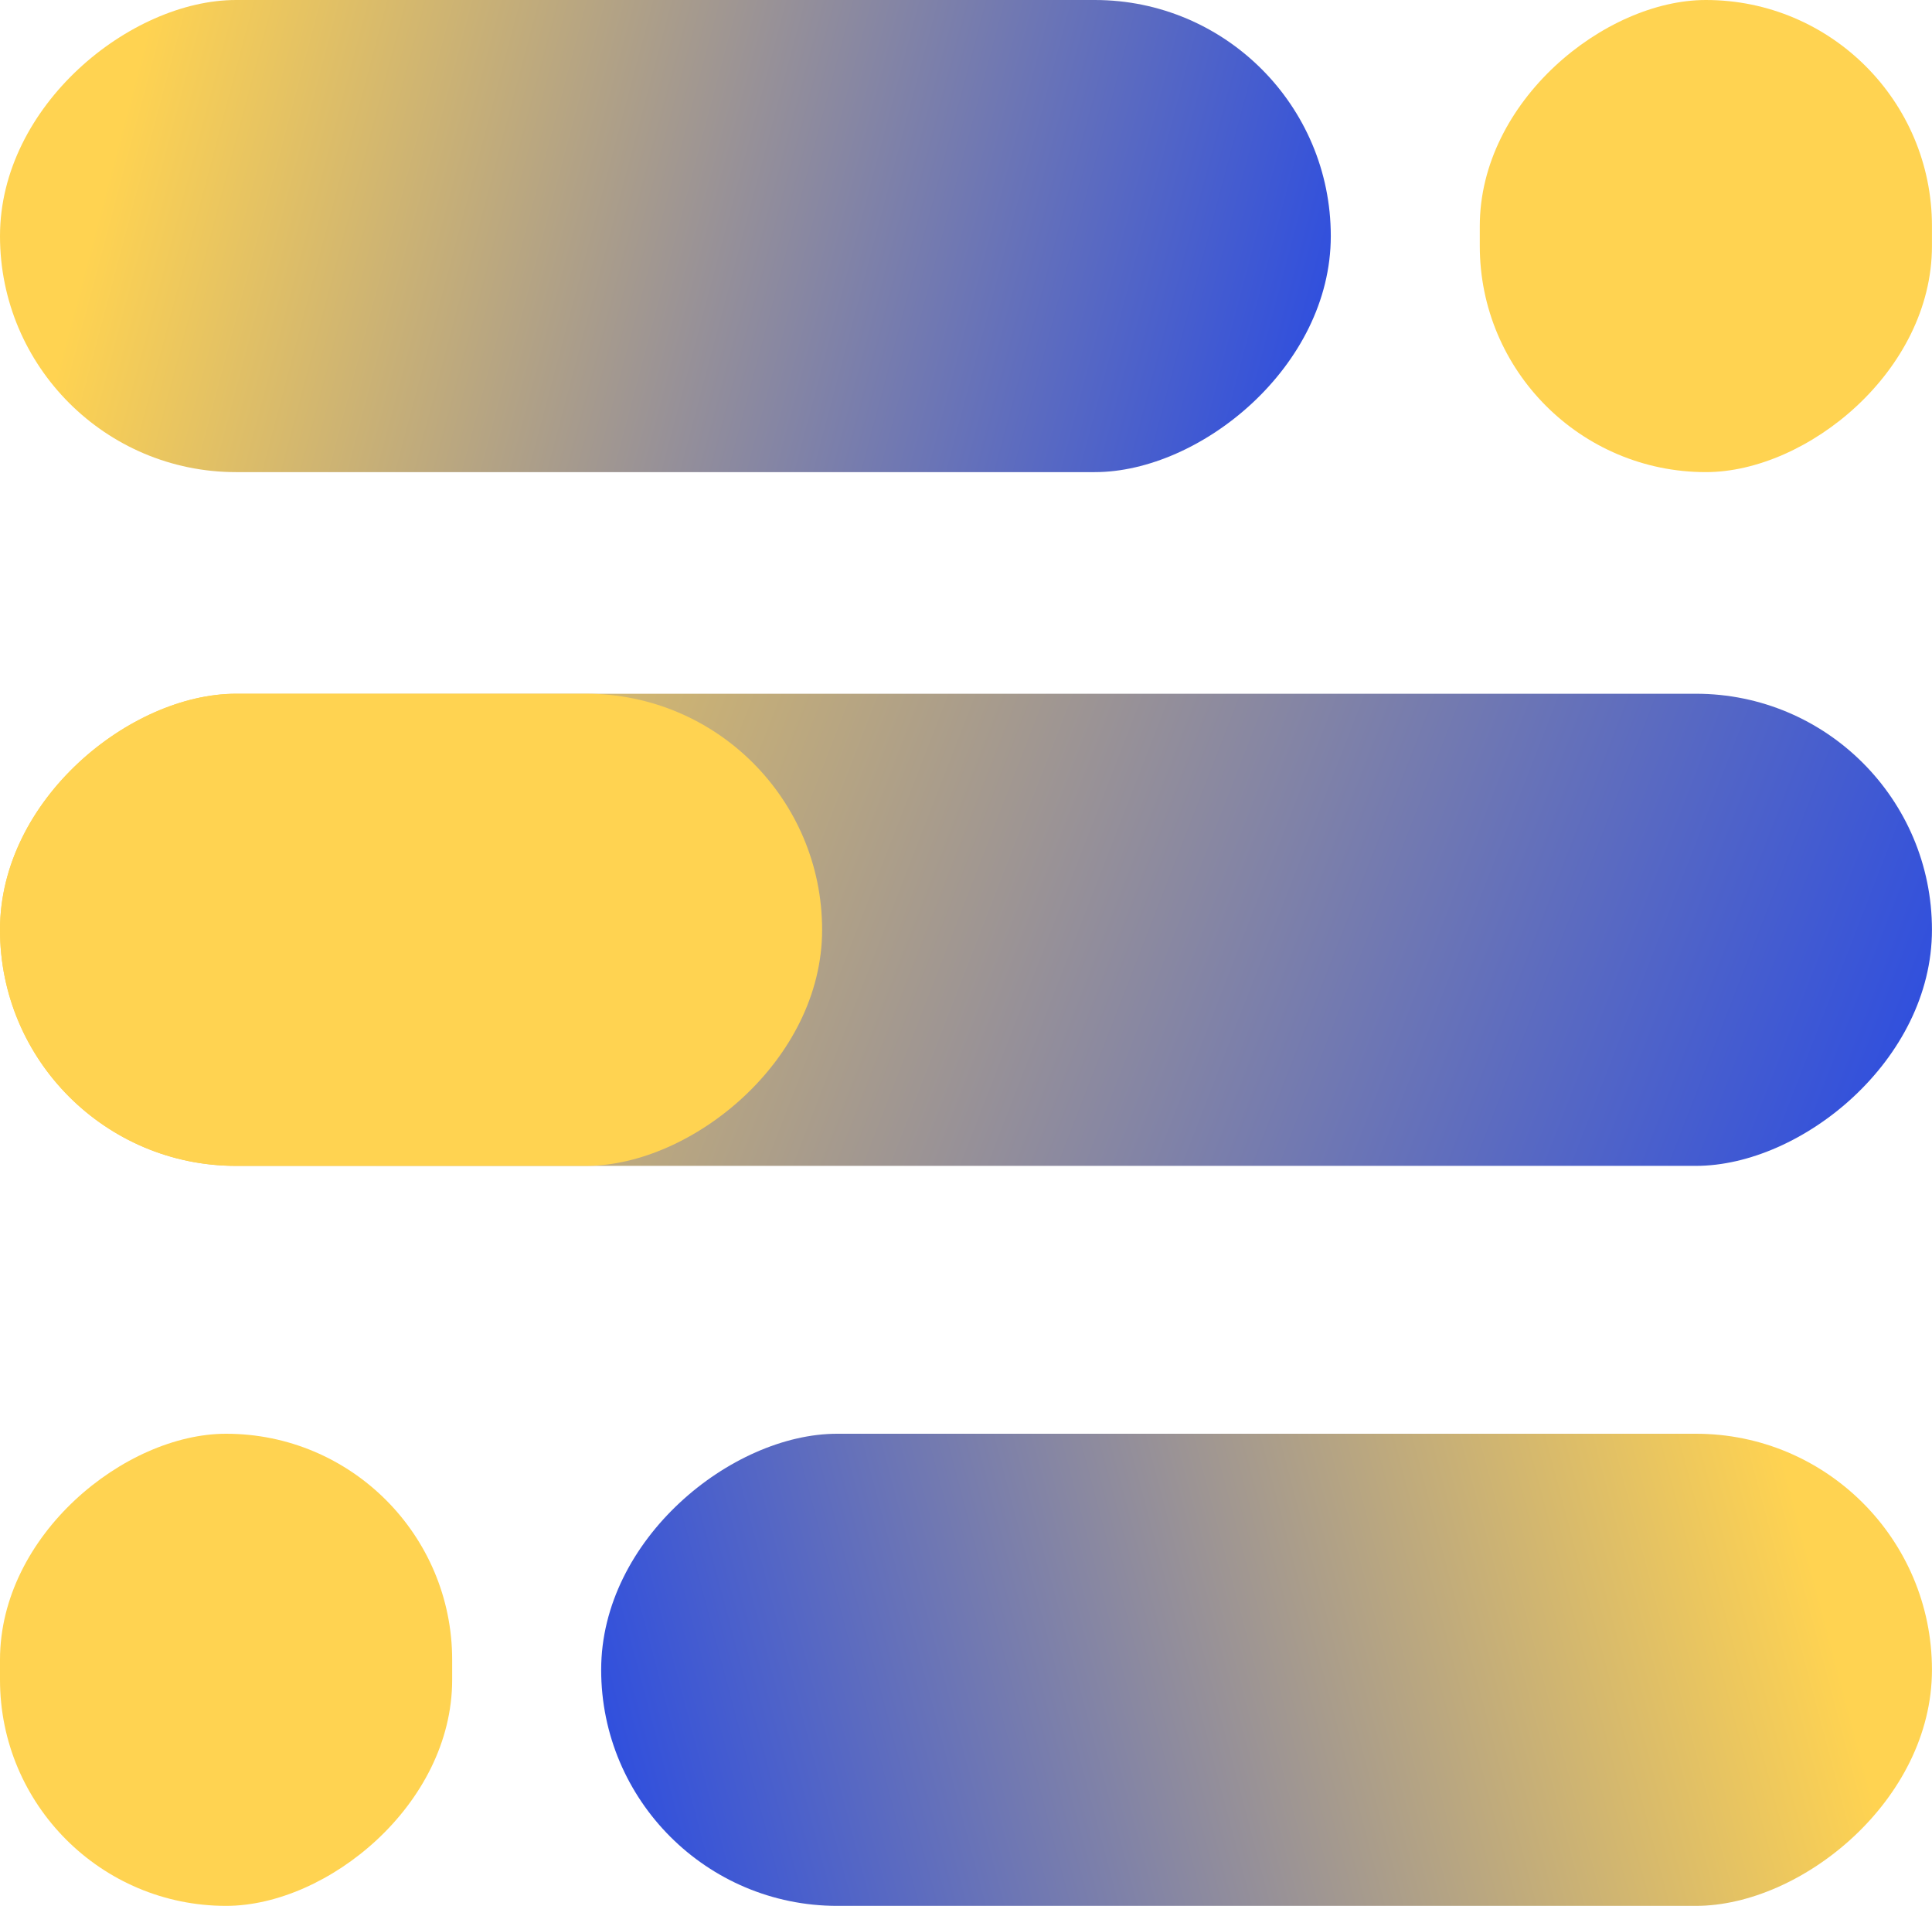
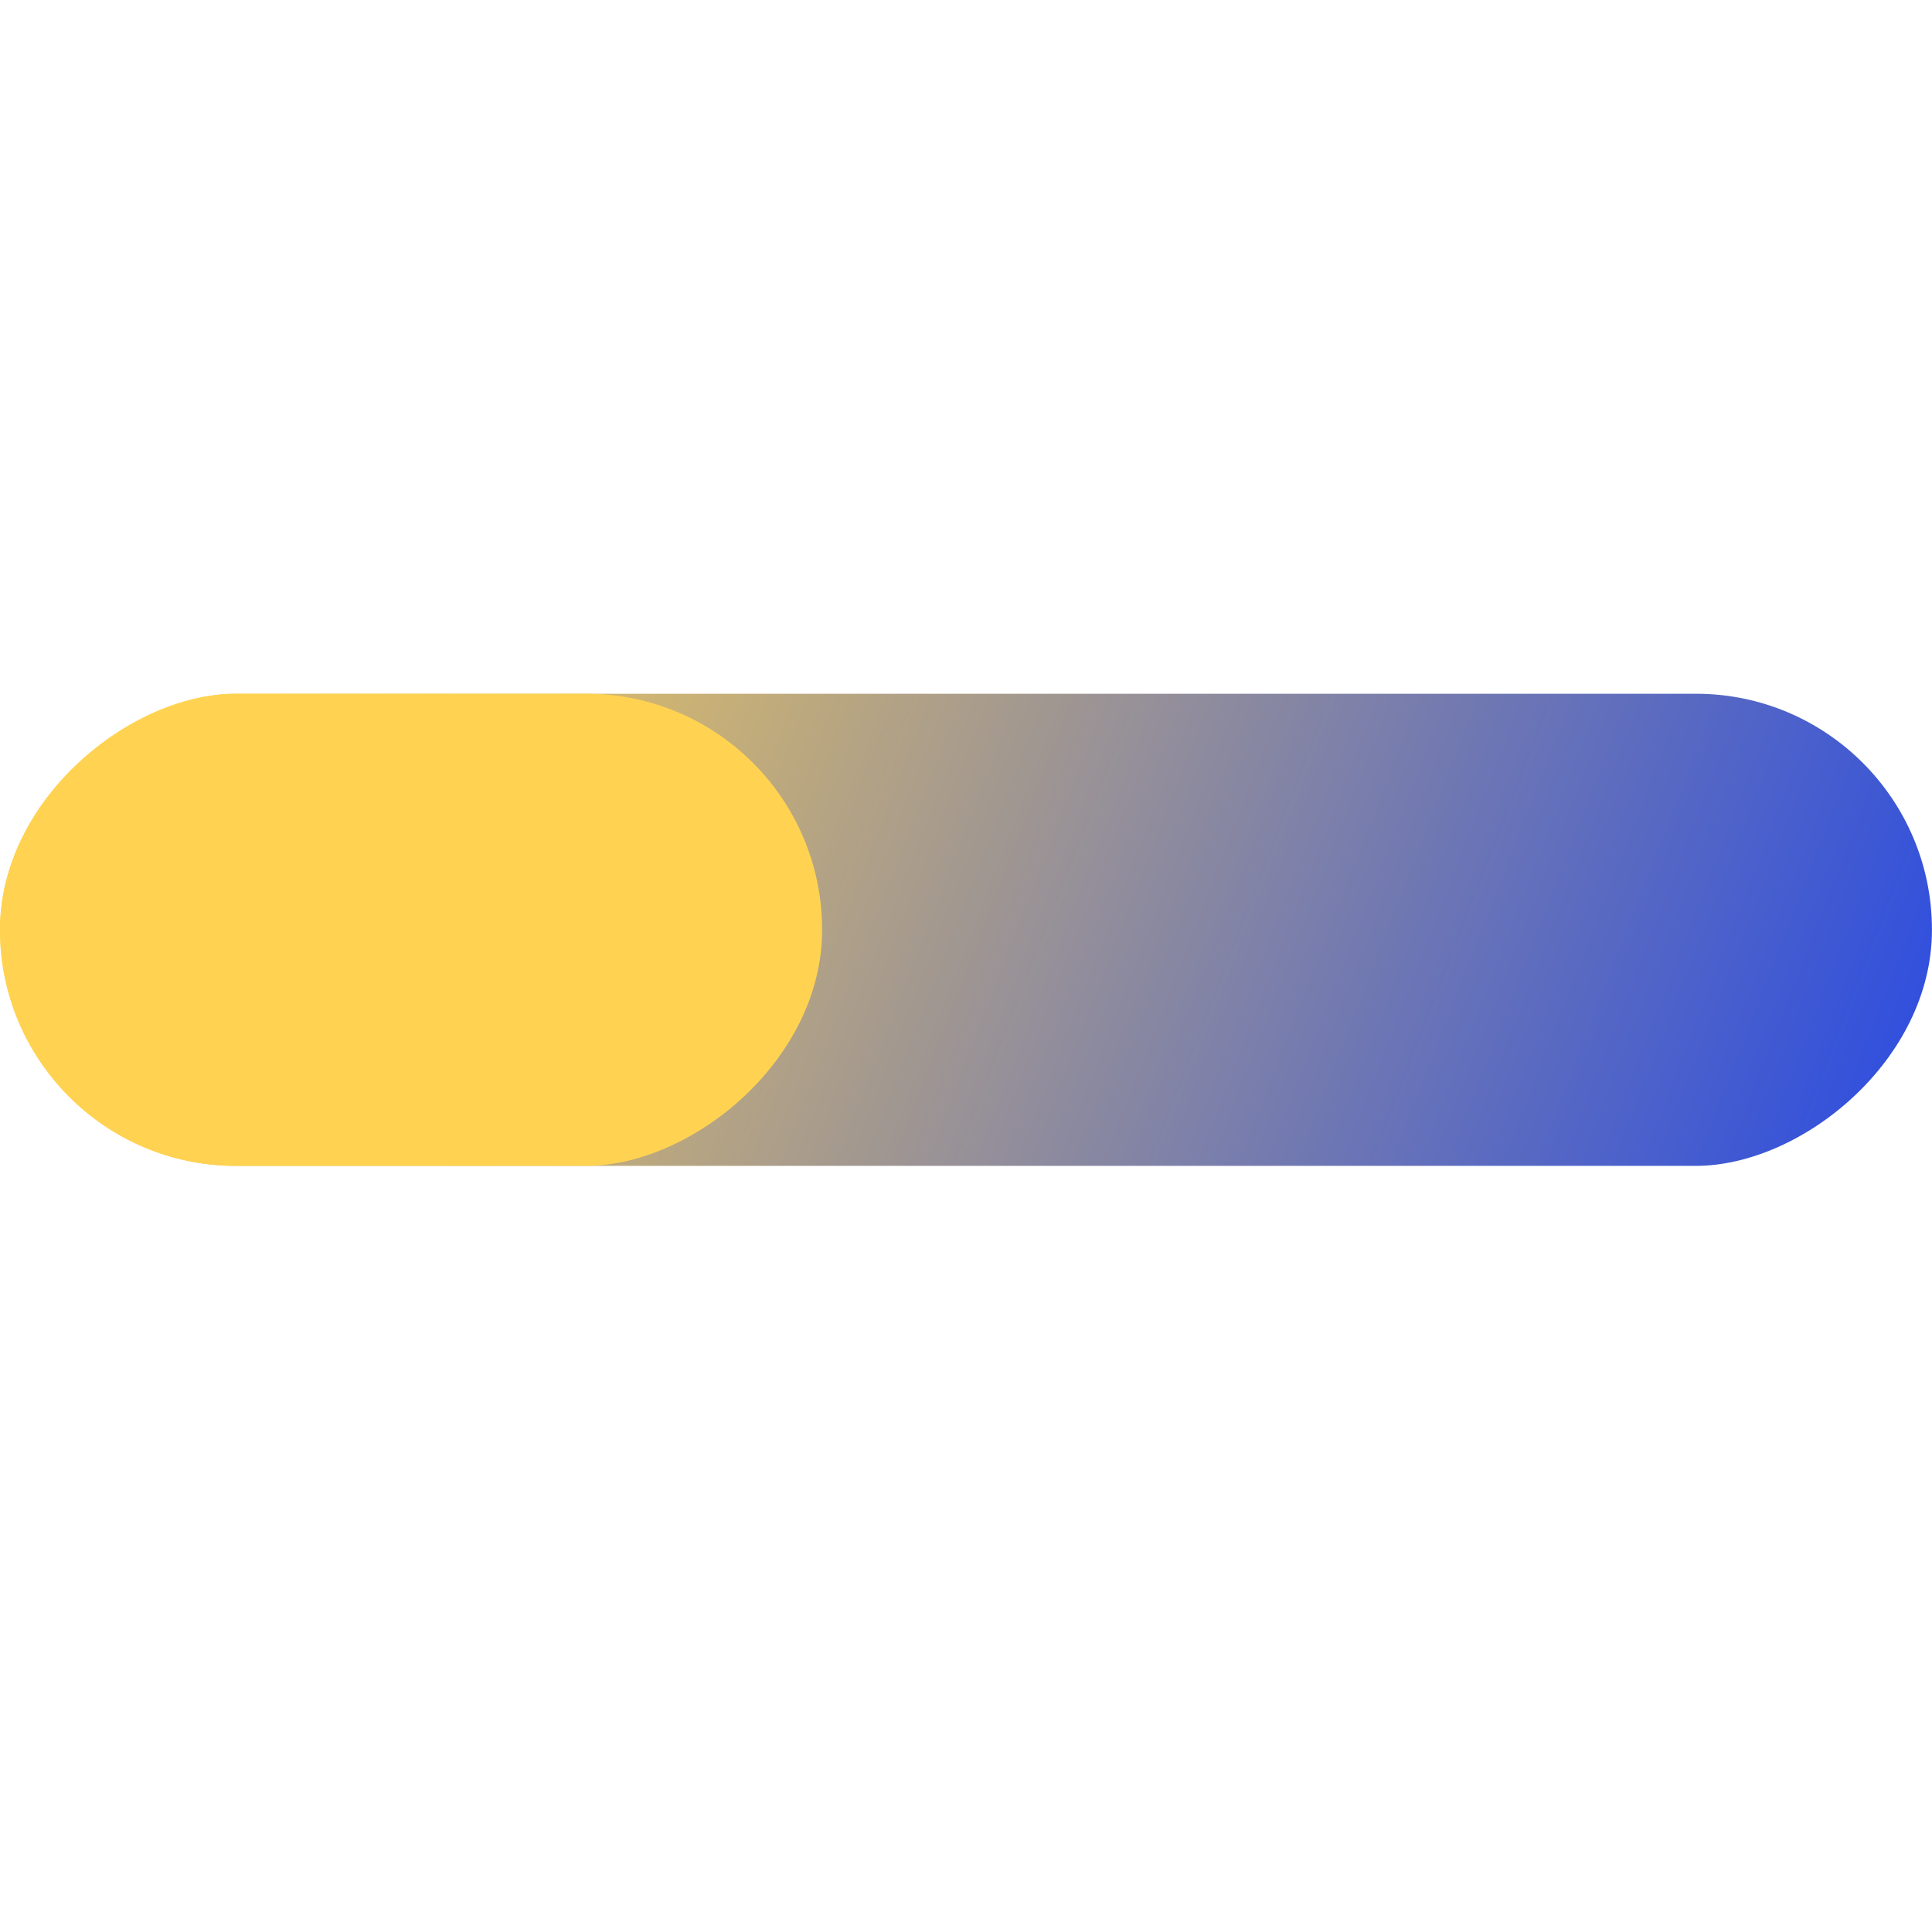
<svg xmlns="http://www.w3.org/2000/svg" xmlns:xlink="http://www.w3.org/1999/xlink" width="41.779" height="41.208" viewBox="0 0 41.779 41.208">
  <defs>
    <linearGradient id="linear-gradient" x1="0.538" y1="0.934" x2="0.628" y2="-0.02" gradientUnits="objectBoundingBox">
      <stop offset="0" stop-color="#ffd351" />
      <stop offset="1" stop-color="#2b4ce1" />
    </linearGradient>
    <linearGradient id="linear-gradient-3" x1="0.538" y1="0.066" x2="0.628" y2="1.02" xlink:href="#linear-gradient" />
  </defs>
  <g id="组_222" data-name="组 222" transform="translate(-1026.029 -5379.245)">
    <rect id="矩形_138" data-name="矩形 138" width="10.208" height="41.778" rx="5.104" transform="translate(1067.807 5394.245) rotate(90)" fill="url(#linear-gradient)" />
-     <rect id="矩形_142" data-name="矩形 142" width="10.208" height="28.778" rx="5.104" transform="translate(1054.807 5379.245) rotate(90)" fill="url(#linear-gradient)" />
-     <rect id="矩形_145" data-name="矩形 145" width="10.208" height="28.778" rx="5.104" transform="translate(1067.807 5410.245) rotate(90)" fill="url(#linear-gradient-3)" />
    <rect id="矩形_141" data-name="矩形 141" width="10.208" height="17.778" rx="5.104" transform="translate(1043.807 5394.245) rotate(90)" fill="#ffd351" />
-     <rect id="矩形_143" data-name="矩形 143" width="10.208" height="9.778" rx="4.889" transform="translate(1067.807 5379.245) rotate(90)" fill="#ffd351" />
-     <rect id="矩形_144" data-name="矩形 144" width="10.208" height="9.778" rx="4.889" transform="translate(1035.807 5410.245) rotate(90)" fill="#ffd351" />
  </g>
</svg>